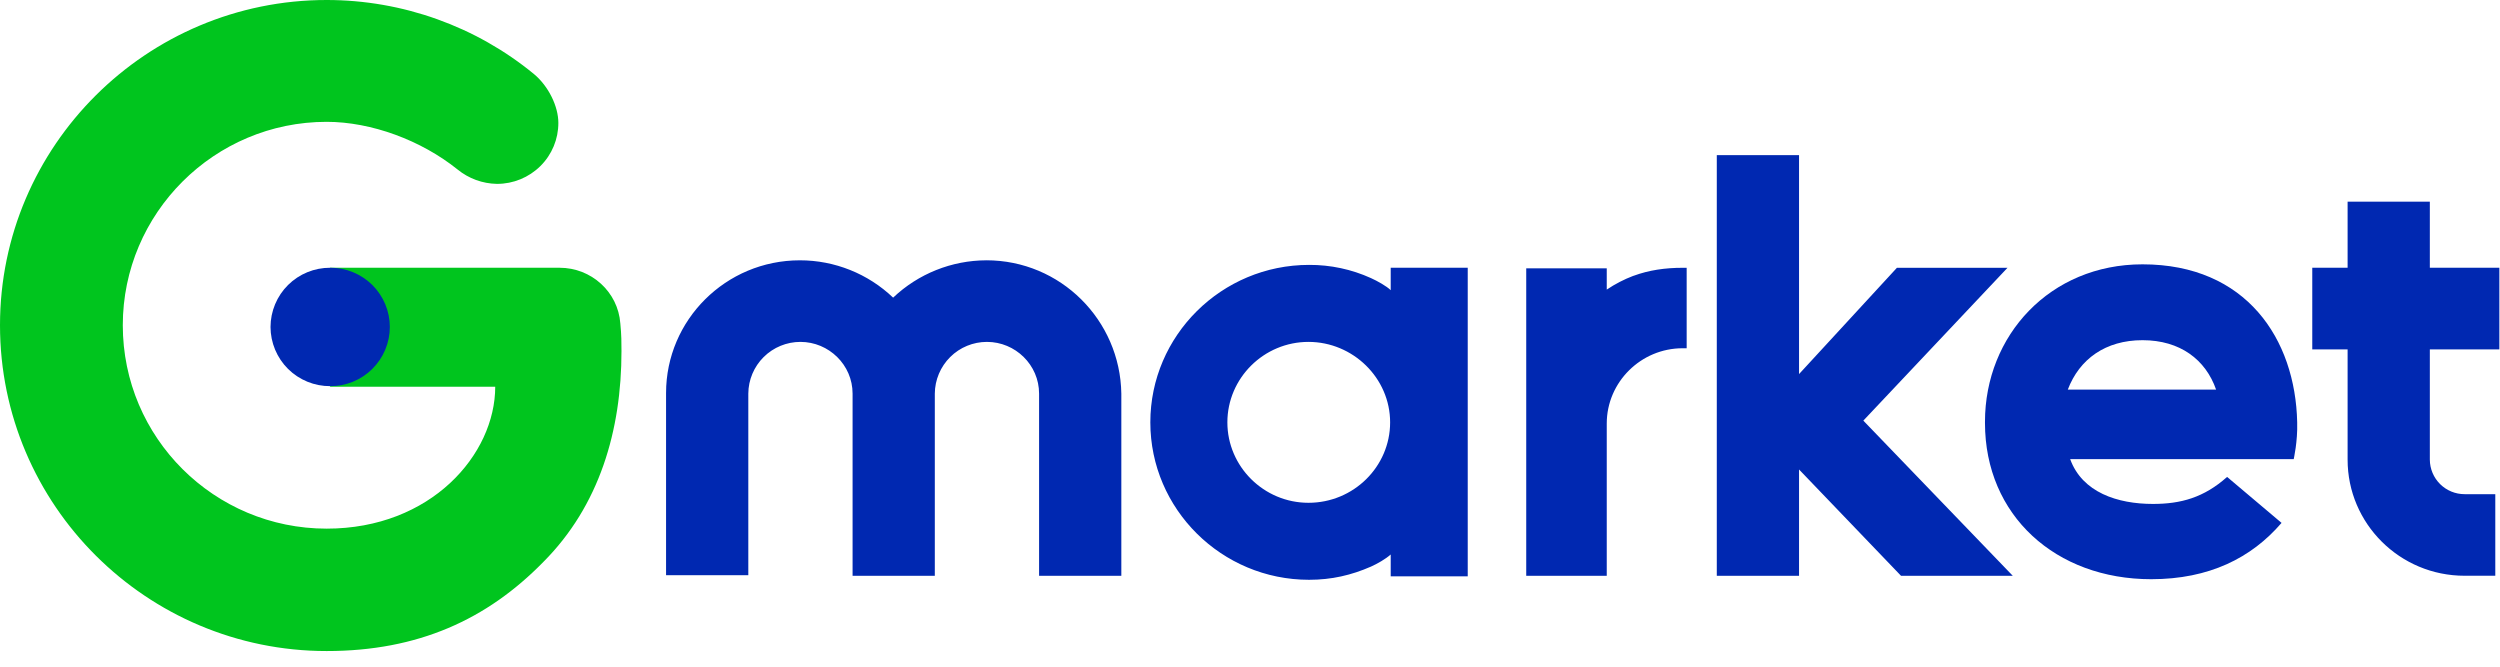
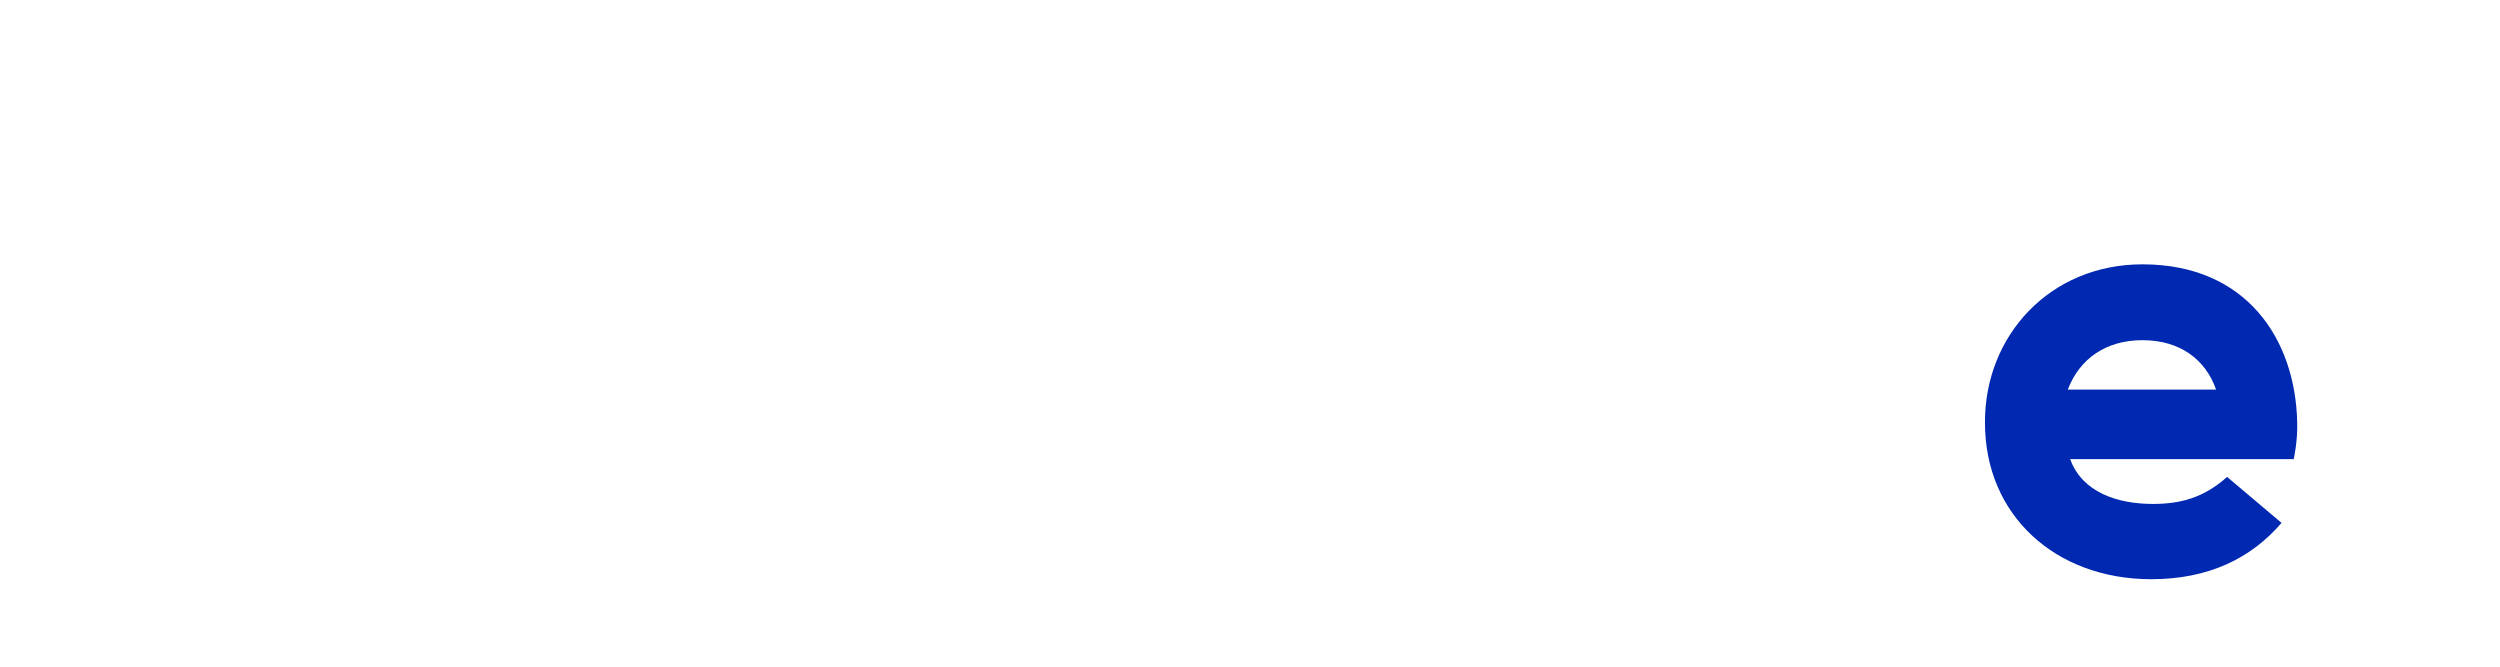
<svg xmlns="http://www.w3.org/2000/svg" viewBox="0 0 120 32" fill="none">
-   <path d="M15.68 31.25C7.035 31.25 0 24.244 0 15.611C0 7.006 7.034 0 15.68 0C19.323 0 22.854 1.269 25.634 3.558C26.329 4.138 26.801 5.103 26.801 5.902C26.801 6.675 26.495 7.42 25.939 7.971C25.384 8.52 24.634 8.828 23.854 8.826C23.164 8.815 22.498 8.572 21.964 8.136C20.212 6.73 17.821 5.848 15.68 5.848C10.286 5.848 5.894 10.232 5.894 15.611C5.894 21.017 10.286 25.375 15.681 25.375C20.685 25.375 23.771 21.817 23.771 18.562H15.846V12.852H26.858C28.386 12.852 29.665 14.011 29.776 15.527C29.831 16.08 29.831 16.466 29.831 16.852C29.831 20.659 28.775 24.273 26.079 26.975C23.381 29.733 20.073 31.25 15.68 31.25Z" fill="#00C51E" />
-   <path d="M18.712 15.694C18.712 16.069 18.637 16.439 18.492 16.785C18.348 17.131 18.136 17.445 17.87 17.709C17.604 17.973 17.289 18.181 16.942 18.323C16.595 18.465 16.224 18.537 15.849 18.535C15.474 18.537 15.103 18.465 14.756 18.323C14.409 18.181 14.093 17.973 13.827 17.709C13.561 17.445 13.35 17.131 13.205 16.785C13.061 16.439 12.986 16.069 12.985 15.694C12.986 15.319 13.061 14.948 13.205 14.603C13.35 14.257 13.561 13.943 13.827 13.679C14.093 13.415 14.408 13.207 14.755 13.065C15.102 12.923 15.473 12.851 15.848 12.852C16.222 12.85 16.594 12.922 16.941 13.064C17.288 13.206 17.604 13.415 17.87 13.678C18.136 13.942 18.347 14.256 18.492 14.602C18.637 14.948 18.712 15.319 18.712 15.694Z" fill="#0028B1" />
-   <path d="M78.403 13.239C77.952 13.41 77.523 13.632 77.124 13.901V12.88H73.259V27.637H77.124V20.329C77.124 18.343 78.764 16.716 80.766 16.716H80.96V12.854H80.766C79.931 12.854 79.154 12.964 78.404 13.241L78.403 13.239ZM47.346 12.495C45.68 12.499 44.078 13.14 42.87 14.287C41.664 13.136 40.061 12.494 38.394 12.495C34.835 12.495 31.971 15.363 31.971 18.866V27.609H35.919V18.894C35.923 18.233 36.189 17.602 36.658 17.136C37.127 16.671 37.761 16.411 38.421 16.411C39.784 16.411 40.924 17.515 40.924 18.894V27.637H44.871V18.894C44.876 18.233 45.142 17.602 45.611 17.136C46.079 16.671 46.713 16.411 47.374 16.411C48.736 16.411 49.876 17.515 49.876 18.894V27.637H53.824V18.894C53.769 15.363 50.905 12.494 47.346 12.494V12.495ZM66.754 13.929C66.559 13.736 66.115 13.488 65.809 13.35C64.875 12.926 63.86 12.709 62.834 12.715C58.636 12.715 55.216 16.108 55.216 20.273C55.216 24.438 58.636 27.83 62.834 27.83C63.917 27.83 64.864 27.61 65.809 27.196C66.115 27.059 66.504 26.837 66.754 26.616V27.665H70.451V12.852H66.754V13.929ZM62.806 24.134C60.665 24.134 58.914 22.396 58.914 20.273C58.914 18.149 60.665 16.411 62.806 16.411C64.946 16.411 66.726 18.149 66.726 20.274C66.726 22.396 64.975 24.134 62.806 24.134ZM119.969 16.77V12.852H116.632V9.681H112.685V12.852H110.989V16.77H112.685V22.065C112.685 25.128 115.186 27.636 118.301 27.636H119.774V23.72H118.301C117.861 23.721 117.438 23.547 117.125 23.237C116.813 22.927 116.635 22.505 116.632 22.065V16.77H119.969ZM96.362 12.854H91.052L86.354 17.956V7.447H82.406V27.637H86.354V22.535L91.248 27.637H96.612L89.44 20.19L96.362 12.852V12.854Z" fill="#0028B1" />
  <path d="M110.265 20.273C110.181 16.273 107.819 12.688 102.841 12.688C98.394 12.688 95.279 16.108 95.279 20.245V20.3C95.279 24.741 98.671 27.802 103.259 27.802C106.039 27.802 108.069 26.781 109.514 25.099L106.901 22.892C105.789 23.886 104.676 24.189 103.343 24.189C101.646 24.189 99.95 23.639 99.368 22.039H110.099C110.099 22.01 110.292 21.21 110.265 20.273ZM102.841 16.329C104.649 16.329 105.872 17.266 106.372 18.7H99.255C99.811 17.238 101.061 16.329 102.841 16.329Z" fill="#0028B1" />
</svg>